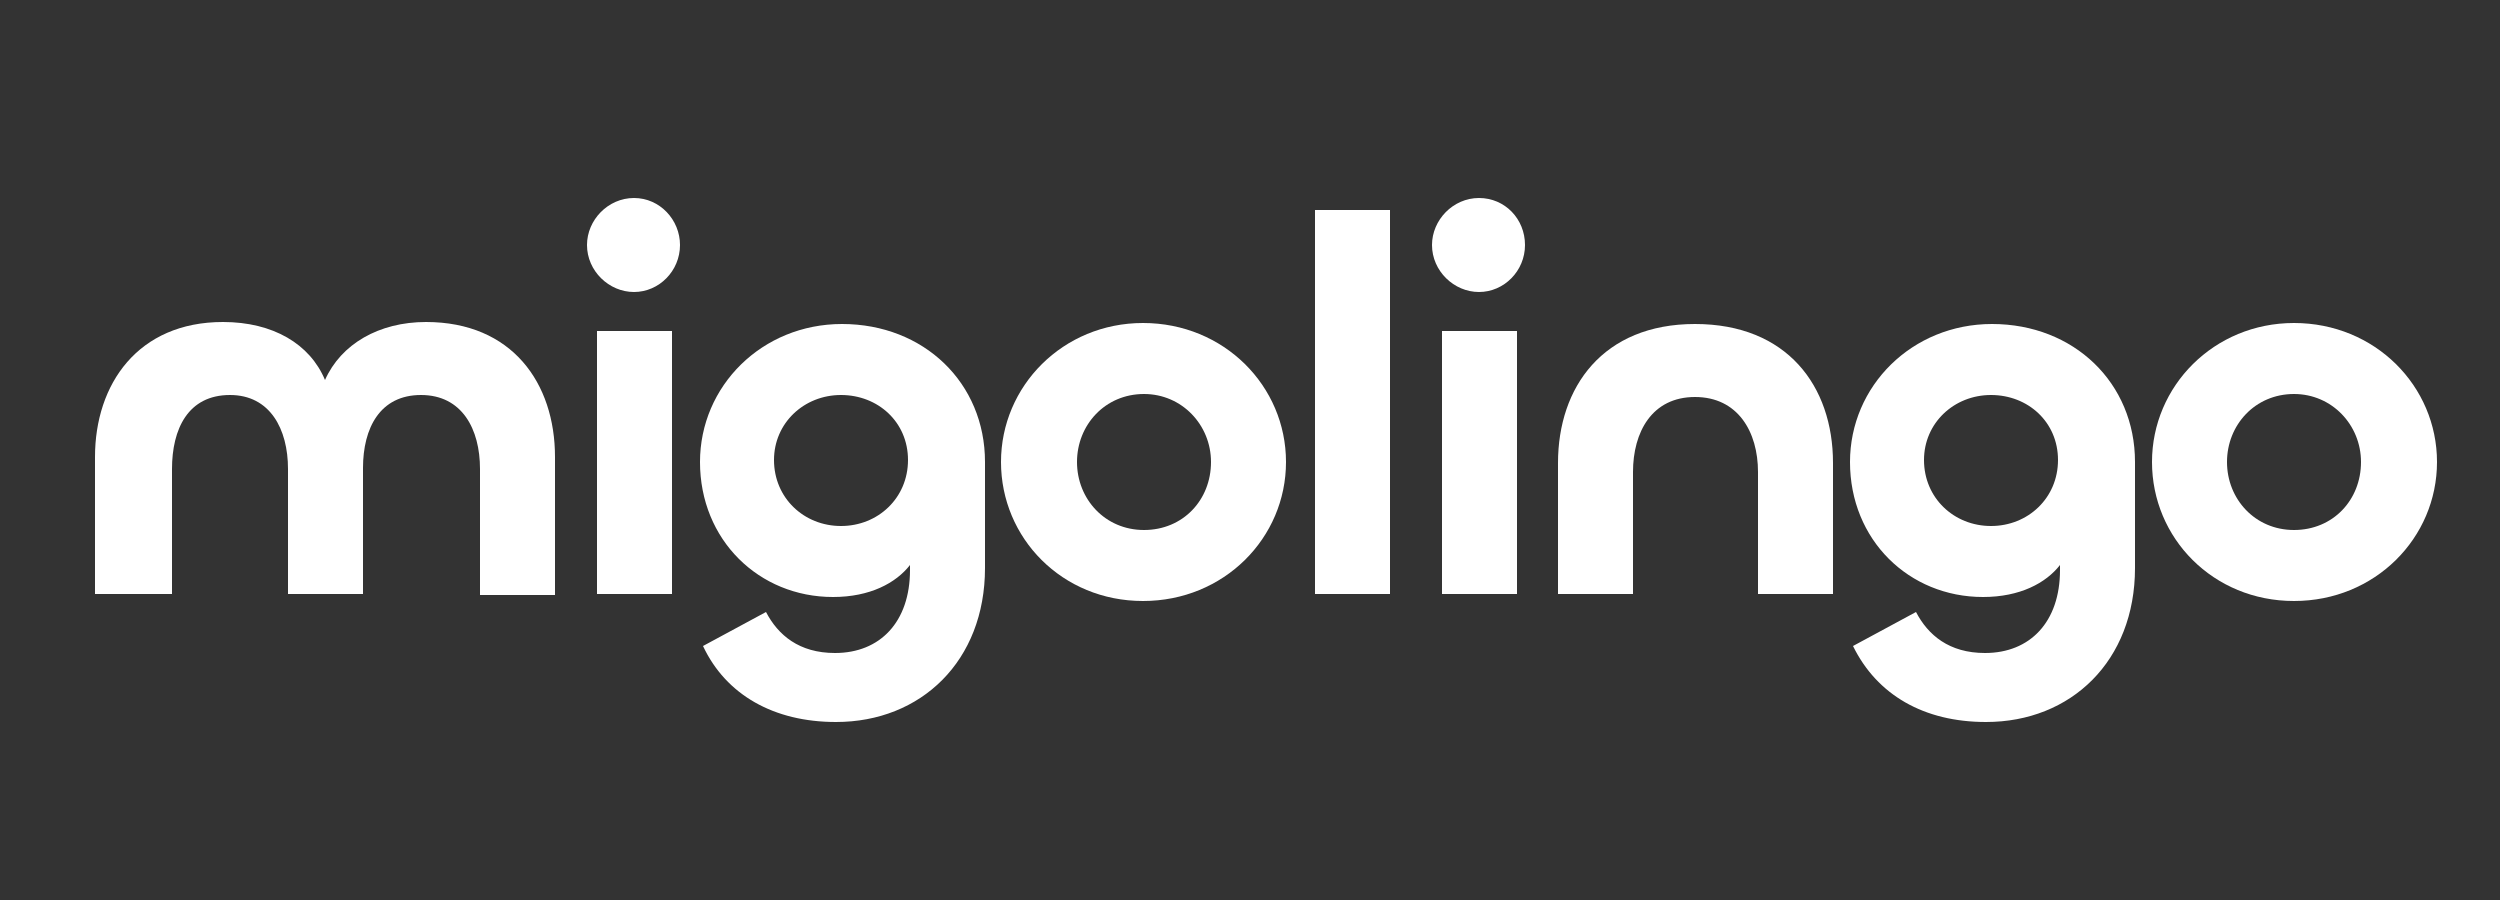
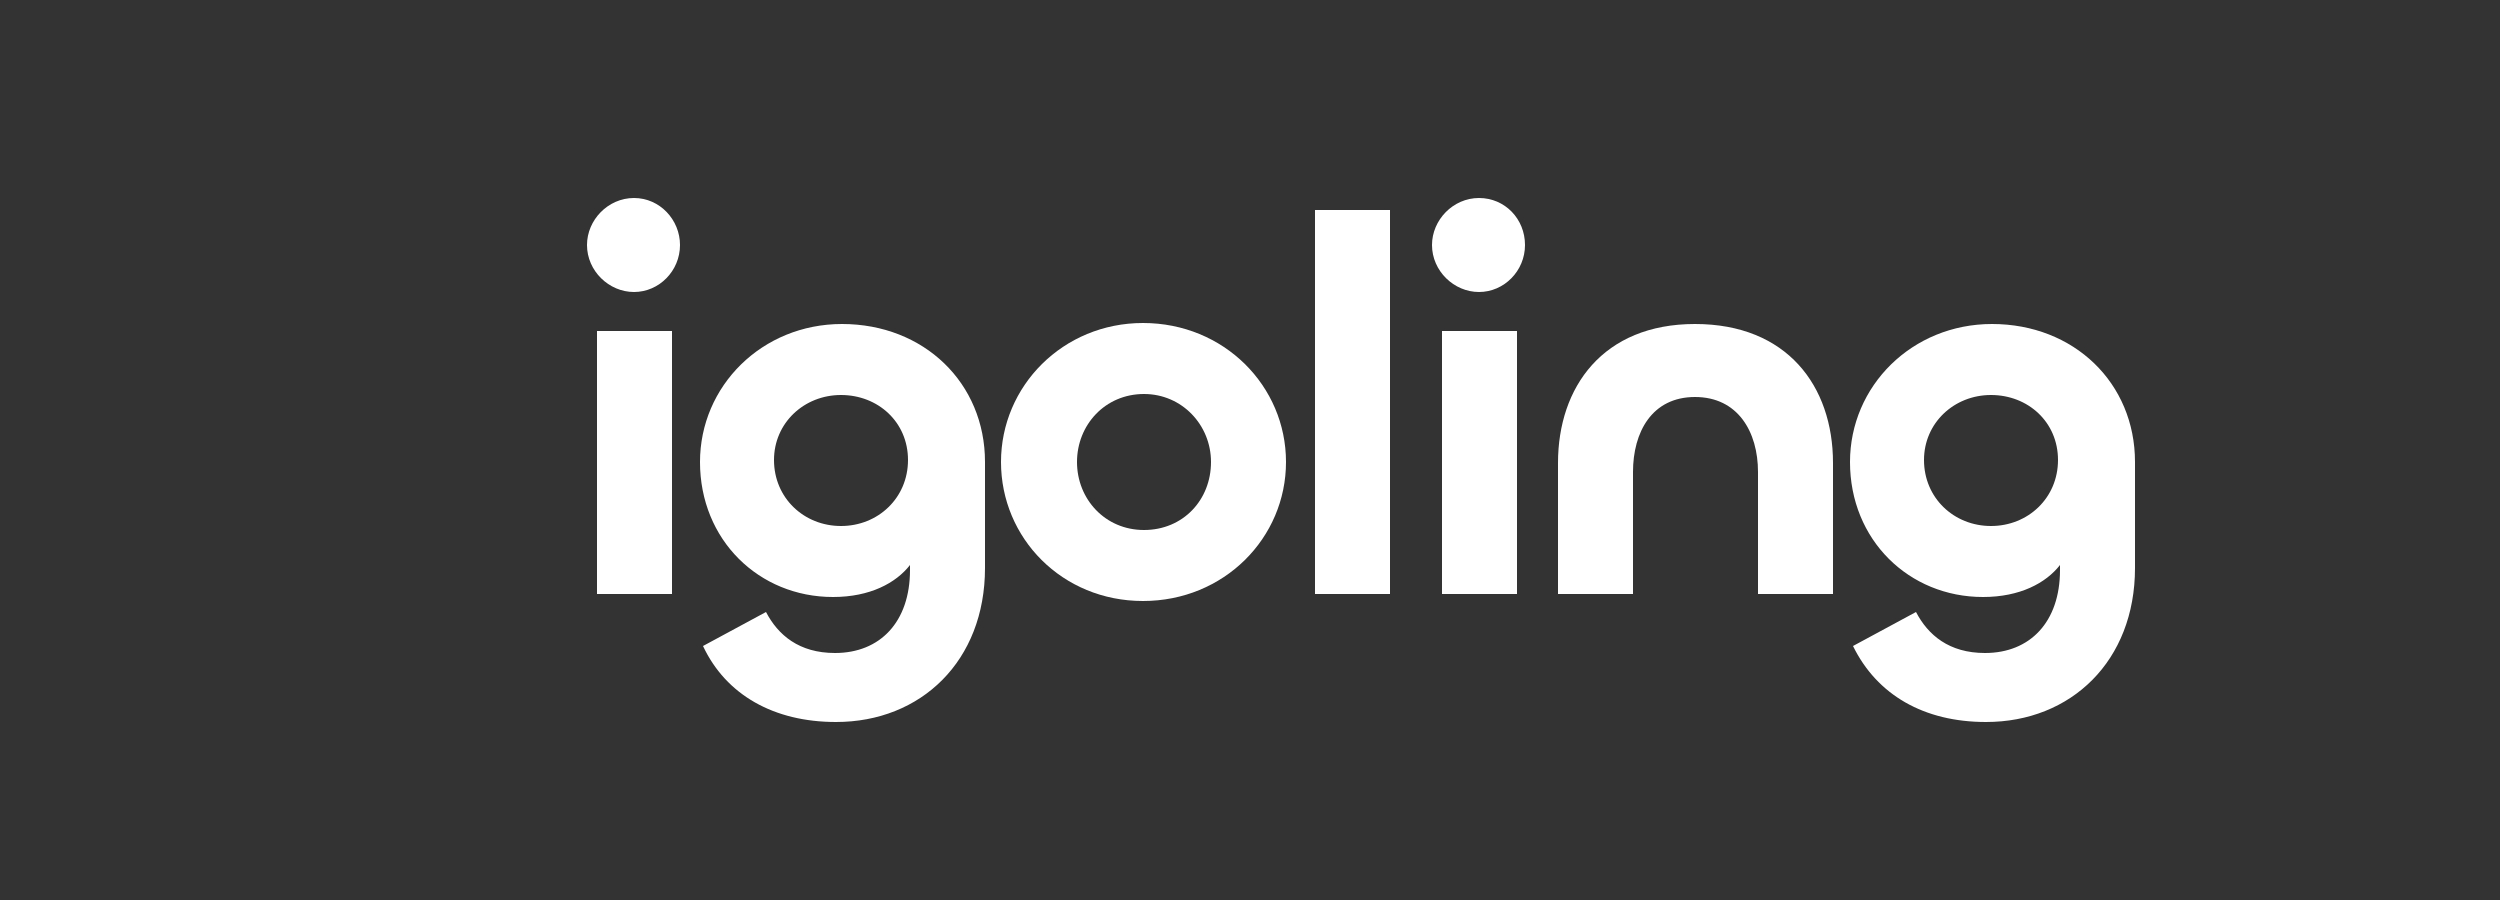
<svg xmlns="http://www.w3.org/2000/svg" version="1.1" id="Layer_1" x="0px" y="0px" viewBox="0 0 250 90" style="enable-background:new 0 0 250 90;" xml:space="preserve">
  <rect x="0" y="0" width="250" height="90" fill="#333333" stroke="none" />
  <style type="text/css">
	.st0{fill:#FFFFFF;}
</style>
-   <path class="st0" d="M55.5,45.7v13.8H48V46.9c0-4-1.8-7.4-5.9-7.4c-4.1,0-5.8,3.3-5.8,7.3v12.6h-7.5V46.9c0-4-1.8-7.4-5.8-7.4  c-4.2,0-5.8,3.4-5.8,7.4v12.5H9.5V45.7c0-7.3,4.3-13.5,12.8-13.5c5,0,8.7,2.2,10.2,5.8c1.6-3.6,5.4-5.8,10.1-5.8  C51.2,32.2,55.5,38.3,55.5,45.7z" />
  <path class="st0" d="M58.7,24.5c0-2.5,2.1-4.7,4.7-4.7S68,22,68,24.5c0,2.6-2.1,4.7-4.6,4.7S58.7,27.1,58.7,24.5z M67.2,33.1v26.3  h-7.5V33.1H67.2z" />
  <path class="st0" d="M70.3,64.6l6.3-3.4c1.2,2.3,3.3,4.1,6.9,4.1c4.5,0,7.5-3.1,7.5-8.3v-0.5c-1.4,1.8-4,3.2-7.7,3.2  c-7.4,0-13.3-5.7-13.3-13.5c0-7.6,6.2-13.8,14.2-13.8c8.2,0,14.3,5.9,14.3,13.8v10.6c0,9.3-6.4,15.4-14.9,15.4  C77.4,72.2,72.6,69.5,70.3,64.6z M90.8,46c0-3.8-3-6.5-6.7-6.5c-3.7,0-6.7,2.8-6.7,6.5c0,3.8,3,6.6,6.7,6.6  C87.8,52.6,90.8,49.8,90.8,46z" />
  <path class="st0" d="M100.1,46.2c0-7.6,6.2-13.9,14.2-13.9c8.1,0,14.3,6.3,14.3,13.9c0,7.6-6.2,13.9-14.3,13.9  S100.1,53.8,100.1,46.2z M121.1,46.2c0-3.7-2.9-6.8-6.7-6.8c-3.9,0-6.7,3.1-6.7,6.8s2.8,6.8,6.7,6.8C118.3,53,121.1,50,121.1,46.2z" />
  <path class="st0" d="M139,21v38.4h-7.5V21H139z" />
  <path class="st0" d="M143.2,24.5c0-2.5,2.1-4.7,4.7-4.7s4.6,2.1,4.6,4.7c0,2.6-2.1,4.7-4.6,4.7S143.2,27.1,143.2,24.5z M151.7,33.1  v26.3h-7.5V33.1H151.7z" />
  <path class="st0" d="M163.3,47.2v12.2h-7.5V46.3c0-7.6,4.5-13.9,13.7-13.9s13.8,6.2,13.8,13.9v13.1h-7.5V47.2c0-4-2-7.5-6.3-7.5  C165.2,39.7,163.3,43.2,163.3,47.2z" />
  <path class="st0" d="M185.3,64.6l6.3-3.4c1.2,2.3,3.3,4.1,6.9,4.1c4.5,0,7.5-3.1,7.5-8.3v-0.5c-1.4,1.8-4,3.2-7.7,3.2  c-7.4,0-13.3-5.7-13.3-13.5c0-7.6,6.2-13.8,14.2-13.8c8.2,0,14.3,5.9,14.3,13.8v10.6c0,9.3-6.4,15.4-14.9,15.4  C192.4,72.2,187.7,69.5,185.3,64.6z M205.8,46c0-3.8-3-6.5-6.7-6.5c-3.7,0-6.7,2.8-6.7,6.5c0,3.8,3,6.6,6.7,6.6  C202.8,52.6,205.8,49.8,205.8,46z" />
-   <path class="st0" d="M215.2,46.2c0-7.6,6.2-13.9,14.2-13.9c8.1,0,14.3,6.3,14.3,13.9c0,7.6-6.2,13.9-14.3,13.9  S215.2,53.8,215.2,46.2z M236.1,46.2c0-3.7-2.9-6.8-6.7-6.8c-3.9,0-6.7,3.1-6.7,6.8s2.8,6.8,6.7,6.8C233.3,53,236.1,50,236.1,46.2z" />
</svg>